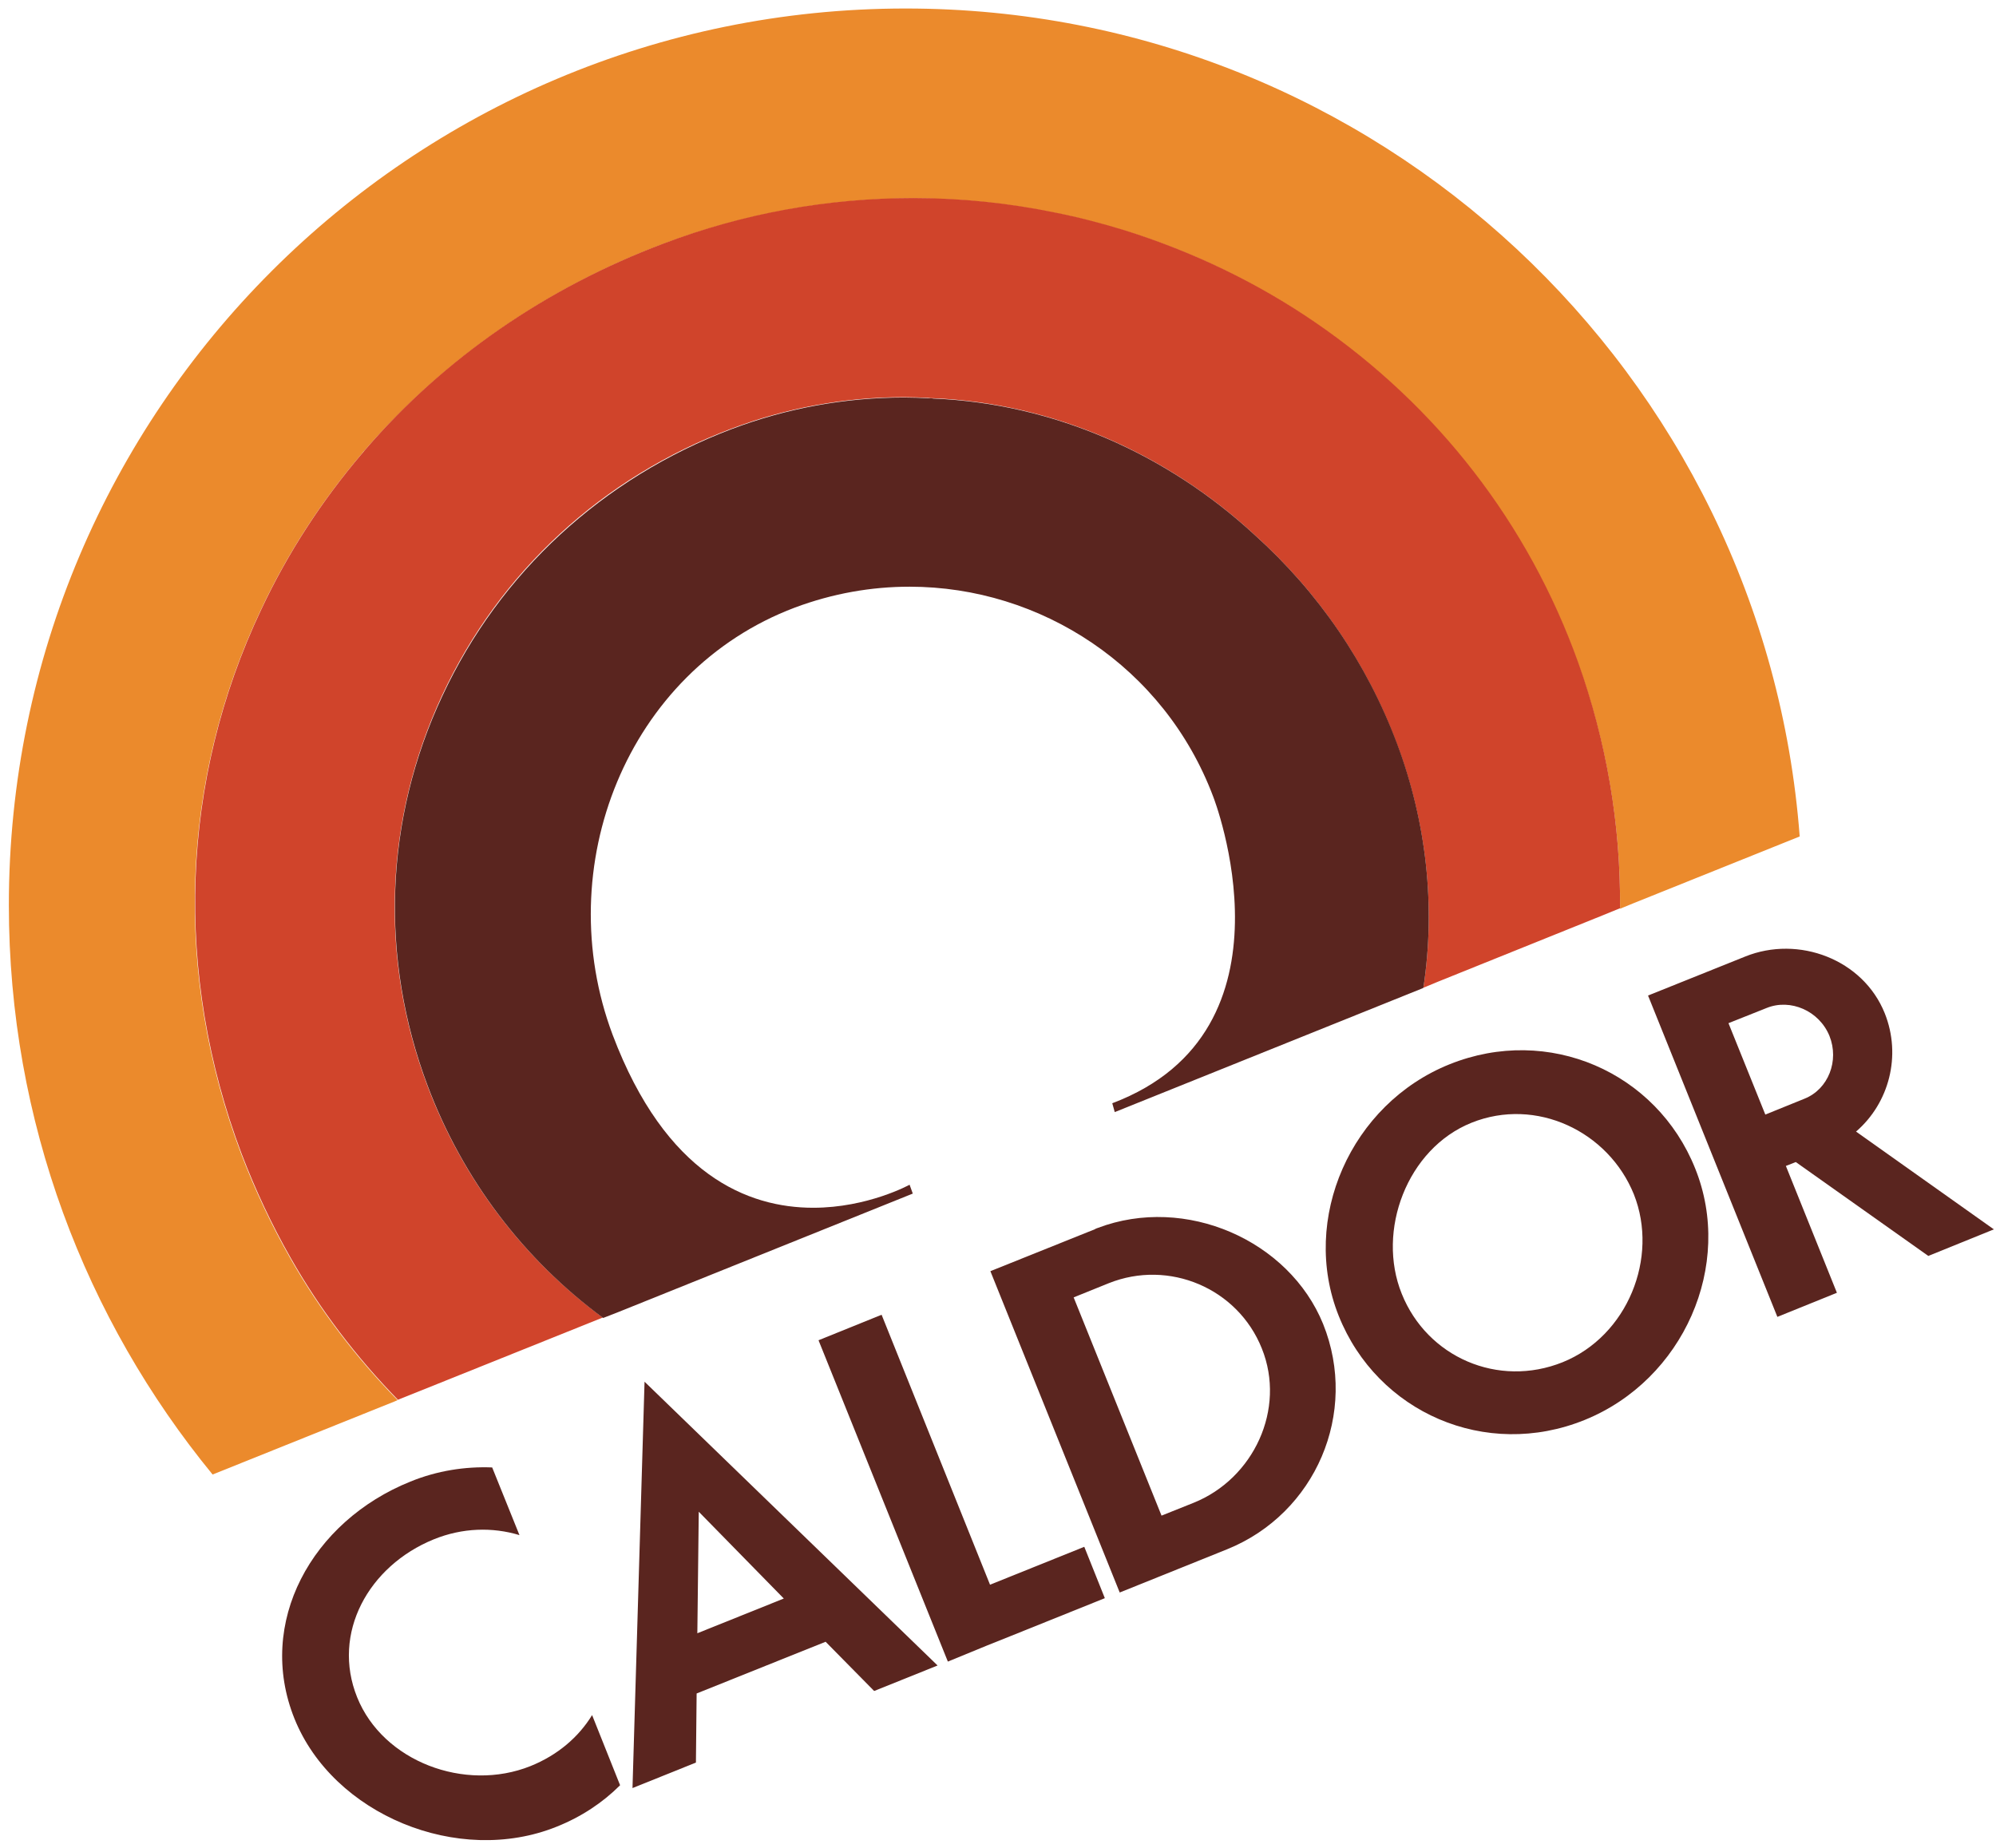
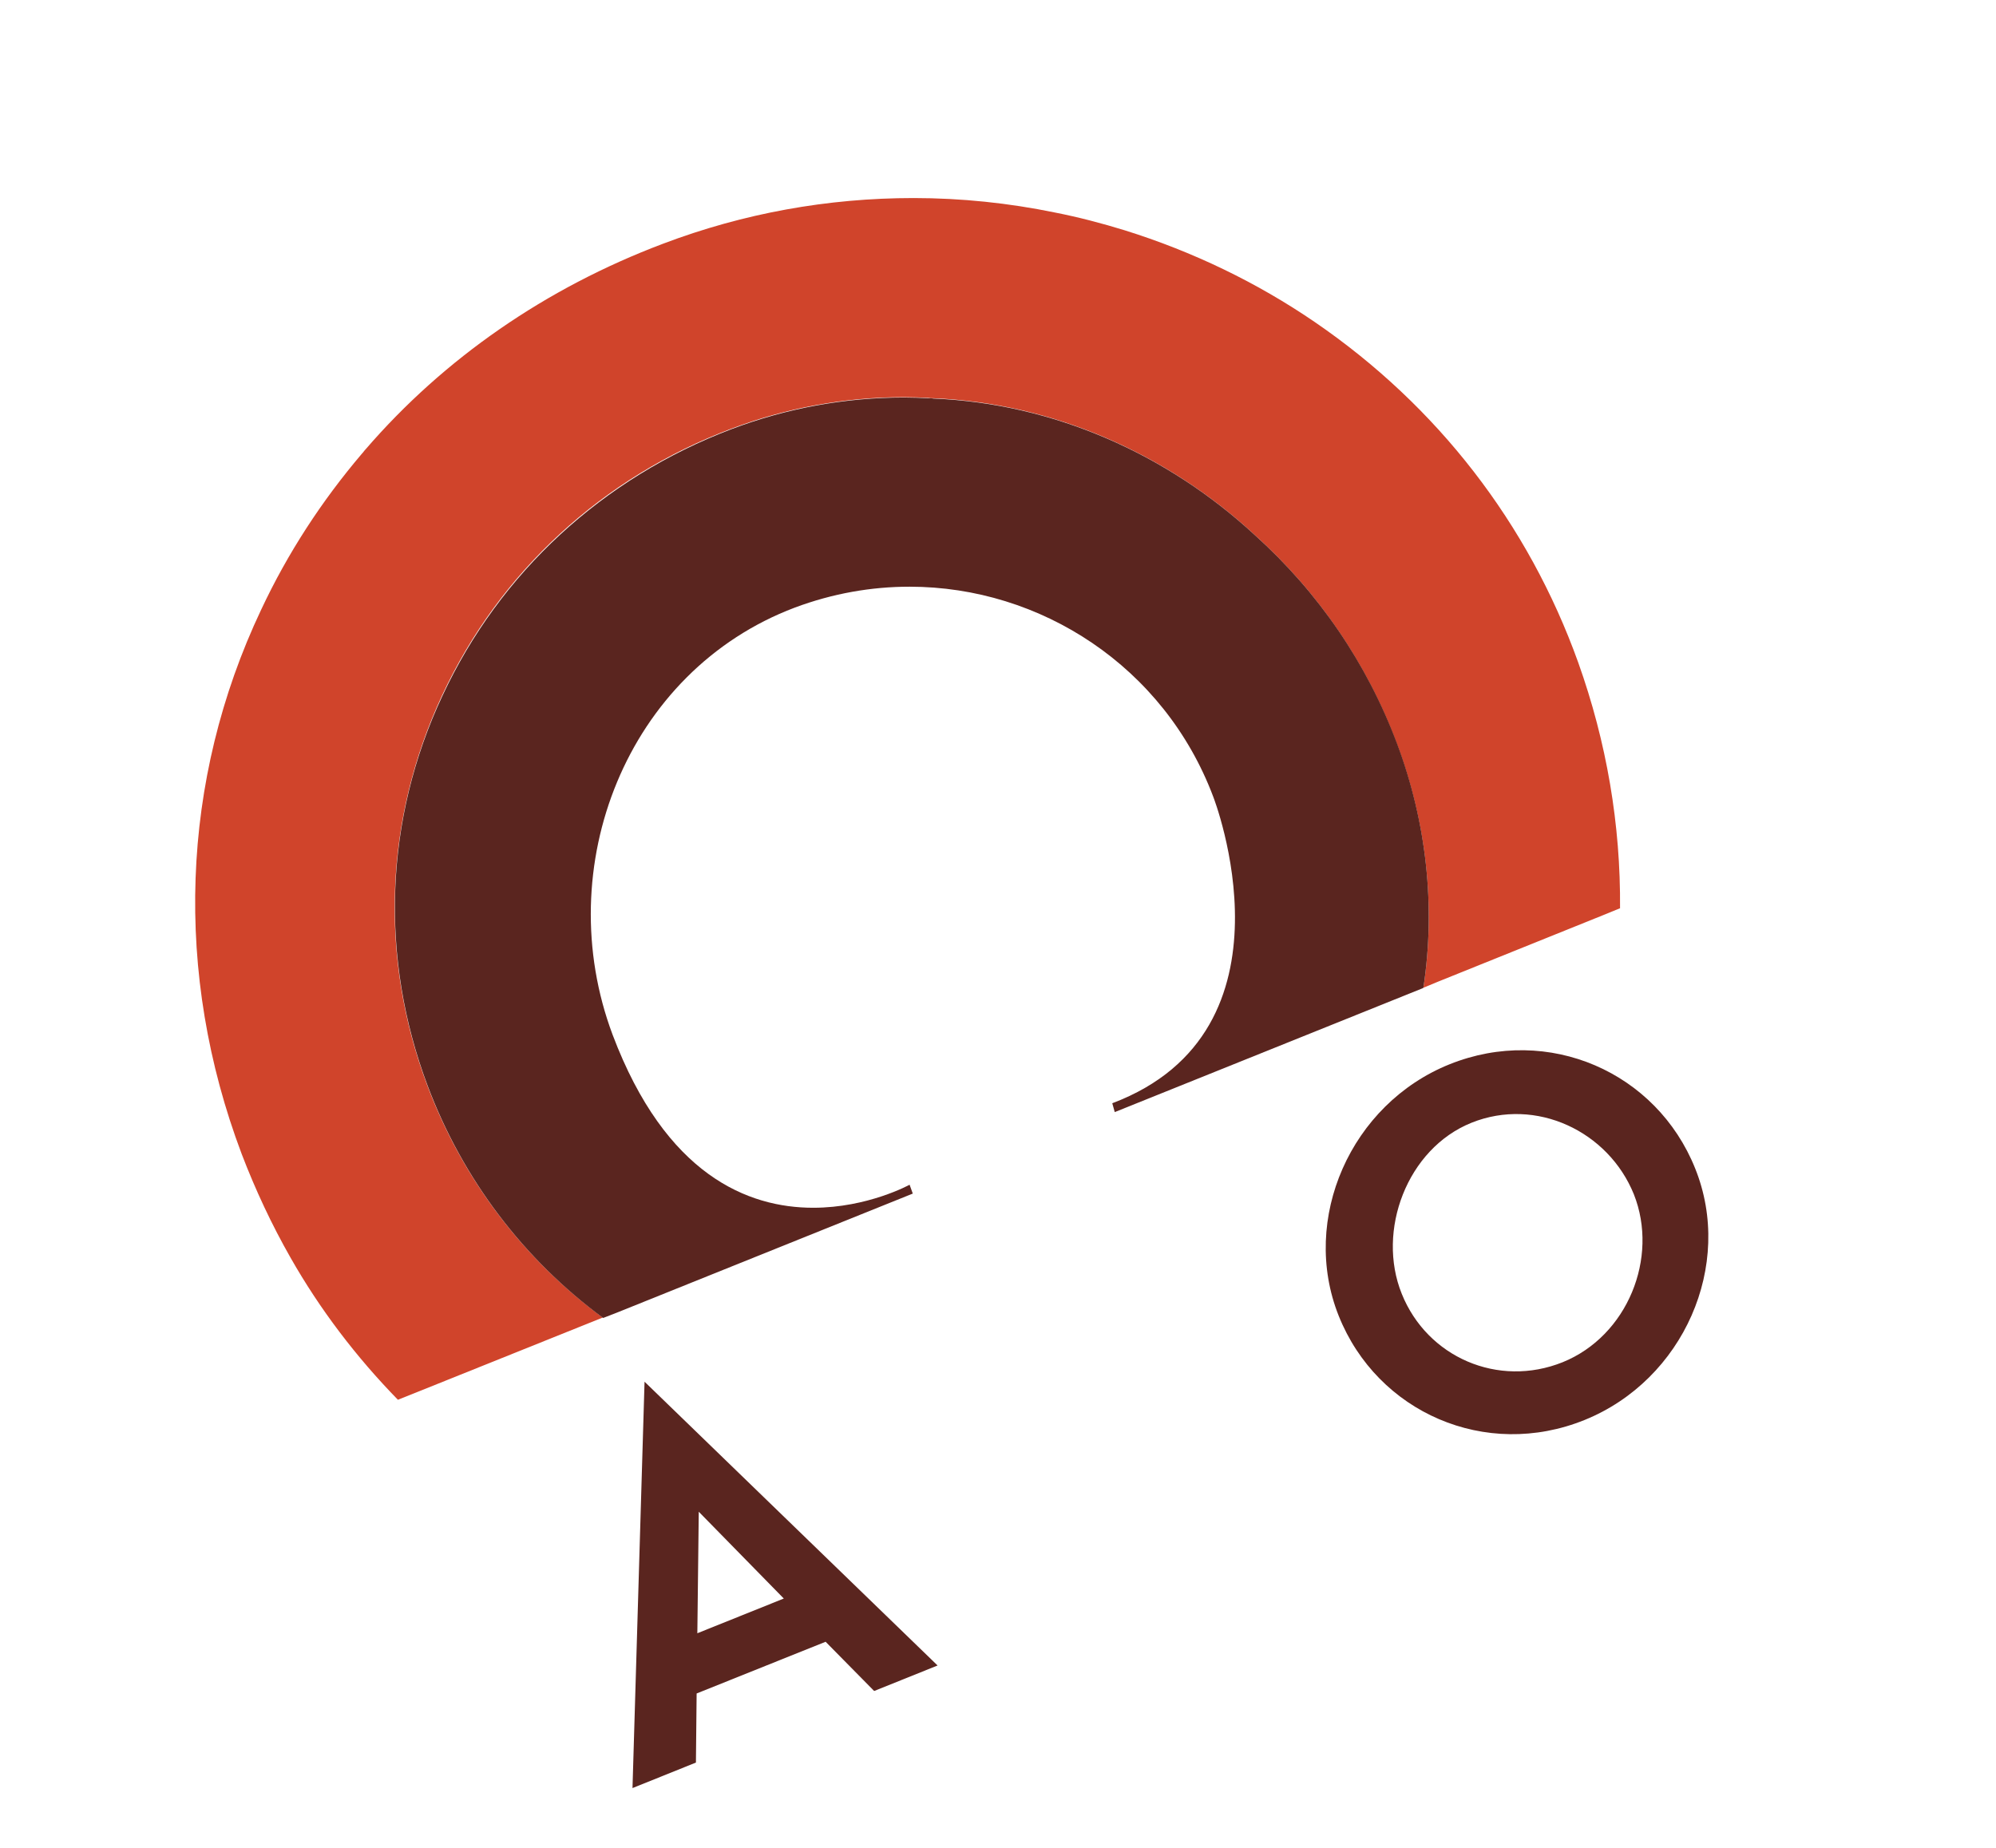
<svg xmlns="http://www.w3.org/2000/svg" version="1.1" id="Layer_1" x="0px" y="0px" viewBox="0 0 563.3 521.7" style="enable-background:new 0 0 563.3 521.7;" xml:space="preserve">
  <style type="text/css">
	.st0{fill:#EB8A2C;}
	.st1{fill:#5A251F;}
	.st2{fill:#D0442B;}
</style>
-   <path class="st0" d="M507.9,236.1l-46.8,18.8l-3.9,1.6c0.2-23.6-3.8-47-11.9-69.4c-14.1-39.2-39.8-72.4-74.2-96  c-16.5-11.3-34.6-20.1-53.8-26c-6.5-2-13-3.7-19.6-5c-13.2-2.7-26.6-4.1-40-4.1h0c-24.2,0-48,4.4-70.7,12.9  c-33.1,12.5-61.7,32.5-83.9,58c-0.4,0.4-0.7,0.8-1.1,1.3c-11.3,13.3-20.9,28-28.4,44c-22.8,48.2-24.7,102.7-5.5,153.6  c3.9,10.2,8.5,20,13.8,29.3c8.3,14.6,18.5,28,30.3,40.1l-0.9,0.4l-4,1.6l-47.3,19C24.1,372.4,2.5,316.5,2.5,255.5  C2.5,115.7,115.9,2.4,255.6,2.4C388.8,2.4,498,105.4,507.9,236.1z" />
-   <polygon class="st1" points="279.4,447.3 248.8,371.1 231,378.3 267.5,469 278.7,464.4 285.2,461.8 311.8,451.1 306,436.6 " />
-   <path class="st1" d="M309.8,346.6c-0.3,0.1-0.6,0.2-0.9,0.4l-29.4,11.8l36.5,90.7l30.3-12.2c25-10.1,37.2-38.5,27.1-63.6  C363.8,350.1,334.6,337.2,309.8,346.6z M336.8,424.2l-9,3.6L303,366.2l9.9-4c17-6.8,36.4,1.4,43.2,18.4  C363,397.7,353.8,417.4,336.8,424.2z" />
  <path class="st1" d="M409.1,300.4c-27.9,11.2-42.2,43.7-31.3,71s41.5,40.7,69.4,29.4s42.2-43.7,31.2-71  C467.5,302.6,437,289.2,409.1,300.4z M441,384.5c-18.2,7.3-38.2-1.4-45.4-19.3c-7.2-17.8,1.5-41,19.7-48.3  c18.2-7.3,38.6,2.4,45.8,20.2C468.2,355,459.3,377.1,441,384.5z" />
-   <path class="st1" d="M523.8,319.4c9.3-8,12.9-21.4,8.1-33.4c-6.1-15.2-24.3-22.1-39.4-16l-27.4,11l36.5,90.7l16.8-6.8L504,329.1  l2.8-1.1l37.4,26.5l18.5-7.5L523.8,319.4z M509.3,310.1l-11.1,4.5l-10.4-25.8l10.8-4.3c6.7-2.7,14.8,0.8,17.7,7.9  C519.1,299.4,516,307.4,509.3,310.1z" />
-   <path class="st1" d="M100.8,479.1c7.3,18.1,30.4,26.8,48.9,19.4c7.7-3.1,13.6-8.2,17.4-14.4l7.9,19.8c-4.9,4.9-10.9,8.9-17.9,11.7  c-27.8,11.2-63.1-3.4-74-30.5s4.9-55.7,32.7-66.9c7.6-3.1,15.5-4.3,23.1-4l7.7,19.1c-7.6-2.3-16.1-2.1-24.2,1.2  C104,442,93.5,461,100.8,479.1z" />
  <path class="st1" d="M246.7,477.3l17.9-7.2L181.9,390l-3.4,114.7l17.9-7.2l0.2-19.5l36.4-14.6L246.7,477.3z M196.8,461l0.4-34.3  l24,24.5L196.8,461z" />
  <path class="st2" d="M457.2,256.4l-0.1,0l-3.9,1.6l-47.4,19.1l-4.1,1.7c3.5-22.9,0.9-46.8-7.6-69.2c-8.5-22.6-22.2-42.6-40.1-58.7  c0,0,0,0,0,0c-24.9-23-56.9-37.1-90.6-38.5c-0.5,0-0.9,0-1.4-0.1c-2.3-0.1-4.6-0.2-6.9-0.2c-16.7,0-33.1,3-48.7,8.9  c-36.4,13.7-65.4,40.4-81.6,75.2c-16.3,35-17.8,74.1-4.2,110.2c9.9,26.3,27,48.9,49.5,65.5l-4,1.6l-49.8,20l-4,1.6  c-11.8-12.1-22-25.5-30.3-40.1c-5.3-9.3-9.9-19.1-13.8-29.3c-19.2-50.9-17.3-105.4,5.5-153.6c7.5-16,17.1-30.7,28.4-44  c0.4-0.4,0.7-0.9,1.1-1.3c22.1-25.6,50.8-45.5,83.9-58c22.7-8.6,46.5-12.9,70.7-12.9h0c13.5,0,26.9,1.4,40,4.1  c6.6,1.3,13.1,3,19.6,5c19.2,6,37.3,14.7,53.8,26c34.4,23.6,60.1,56.7,74.2,96C453.4,209.4,457.4,232.8,457.2,256.4z" />
  <path class="st1" d="M401.7,278.8l-0.1,0.1l-87,35l-0.7-2.5c54.3-20.5,28.5-86.5,28.5-86.5c-13.8-36.7-48.7-59.3-85.7-59.3  c-10.8,0-21.7,1.9-32.4,5.9c-47.4,17.9-69.2,73.2-51.4,120.6c15,39.7,38.3,48.8,56.6,48.8c15.4,0,27.2-6.5,27.2-6.5l0.9,2.5  l-83,33.4l-4.1,1.6l-0.3,0.1c-22.5-16.6-39.6-39.2-49.5-65.5c-13.6-36.1-12.2-75.3,4.2-110.2c16.2-34.7,45.2-61.4,81.6-75.2  c15.6-5.9,32-8.9,48.7-8.9c2.3,0,4.6,0.1,6.9,0.2c0.5,0,0.9,0,1.4,0.1c33.7,1.4,65.7,15.5,90.6,38.5c0,0,0,0,0,0  c17.9,16.1,31.6,36.1,40.1,58.7C402.6,232,405.2,255.9,401.7,278.8z" />
</svg>